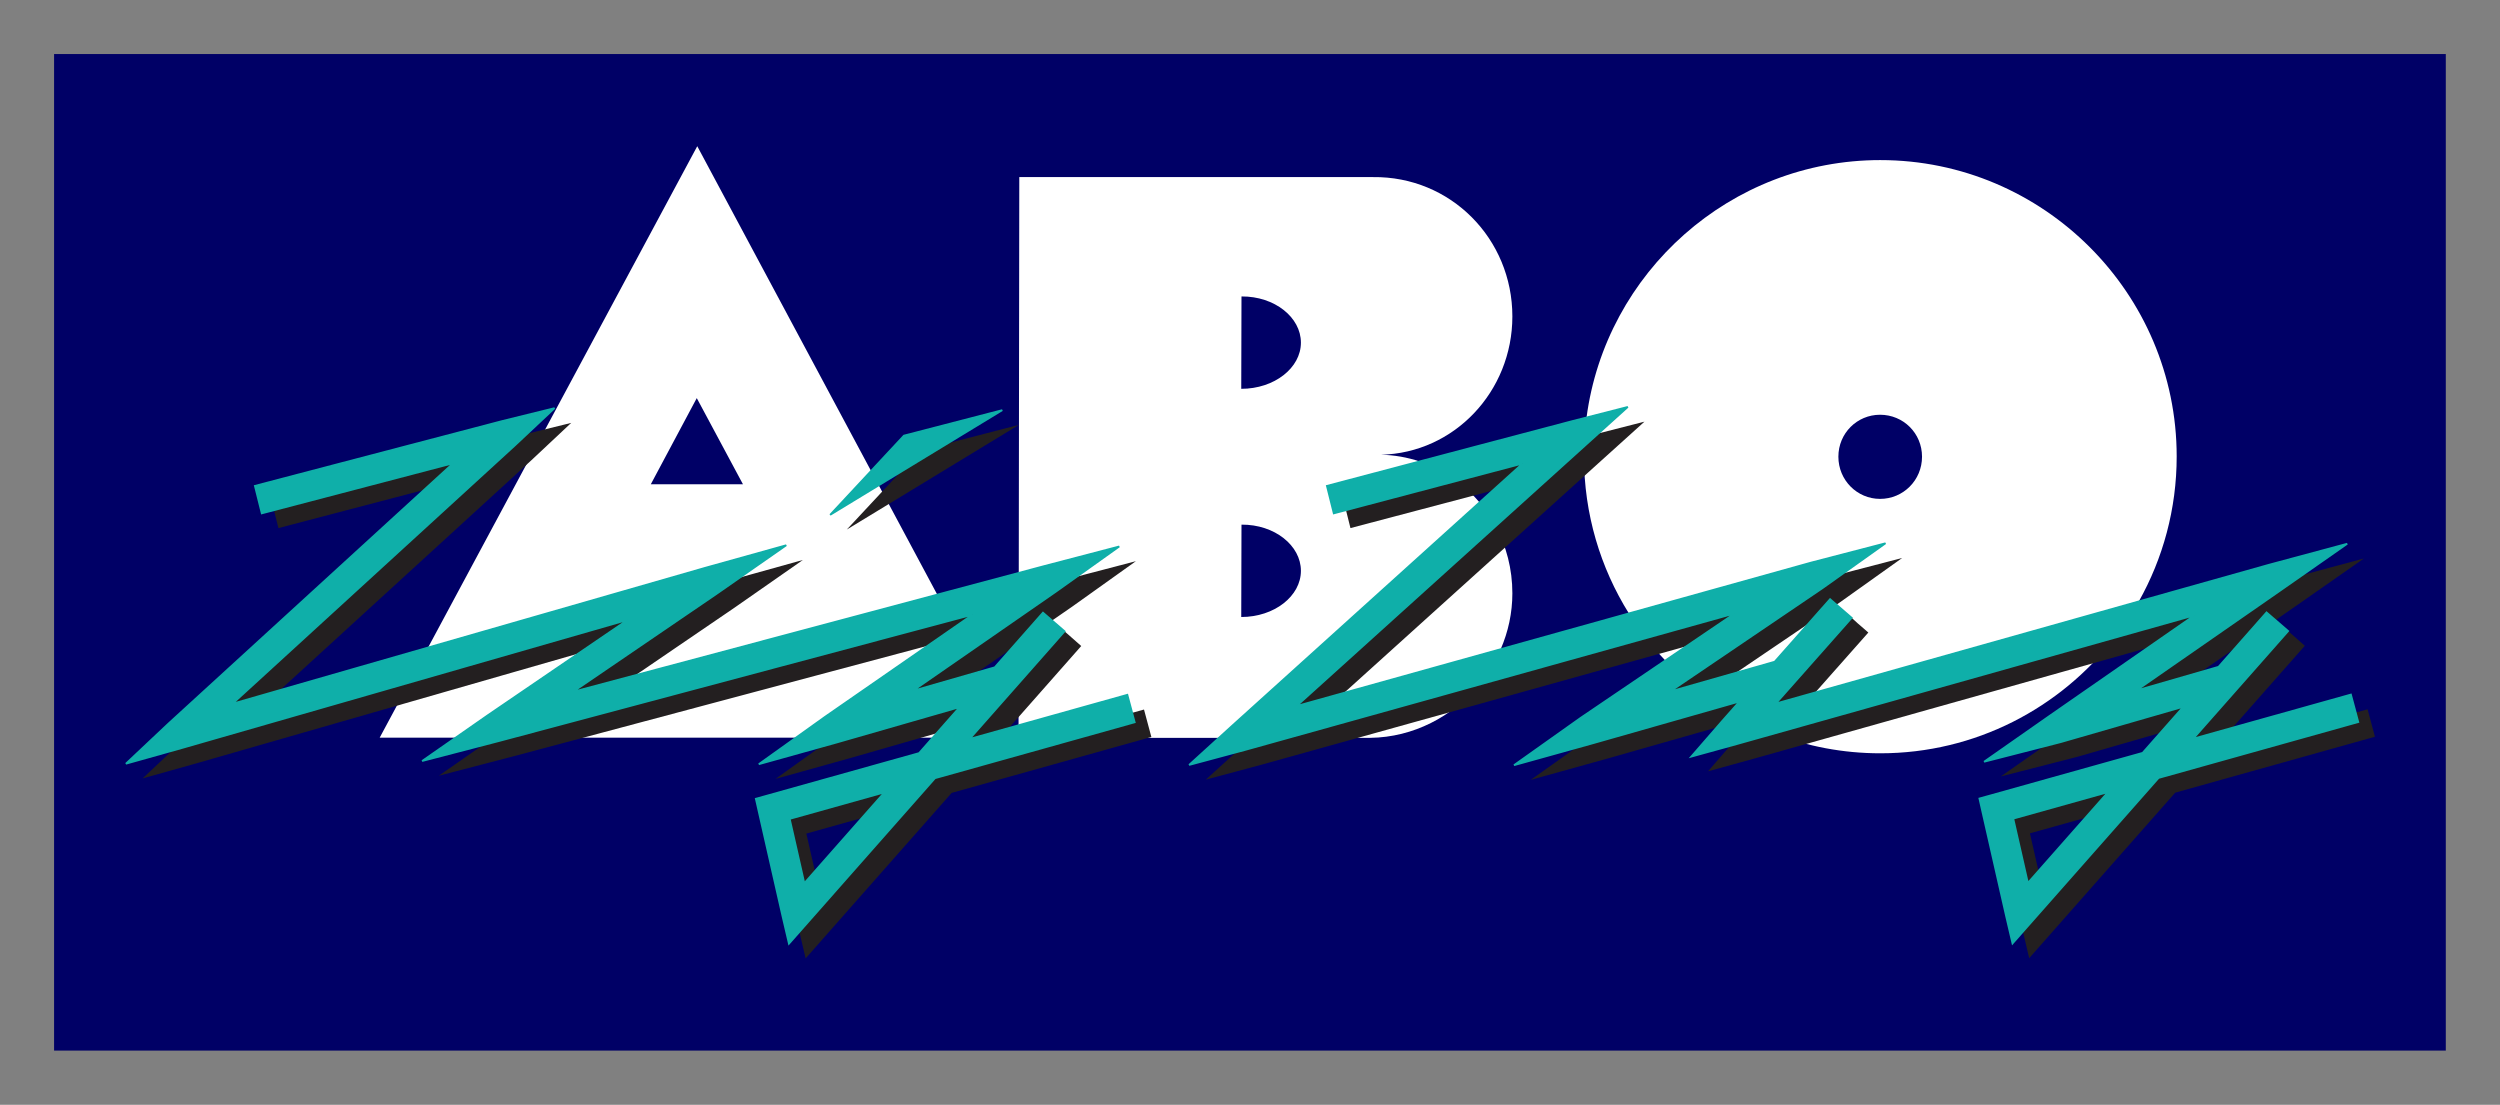
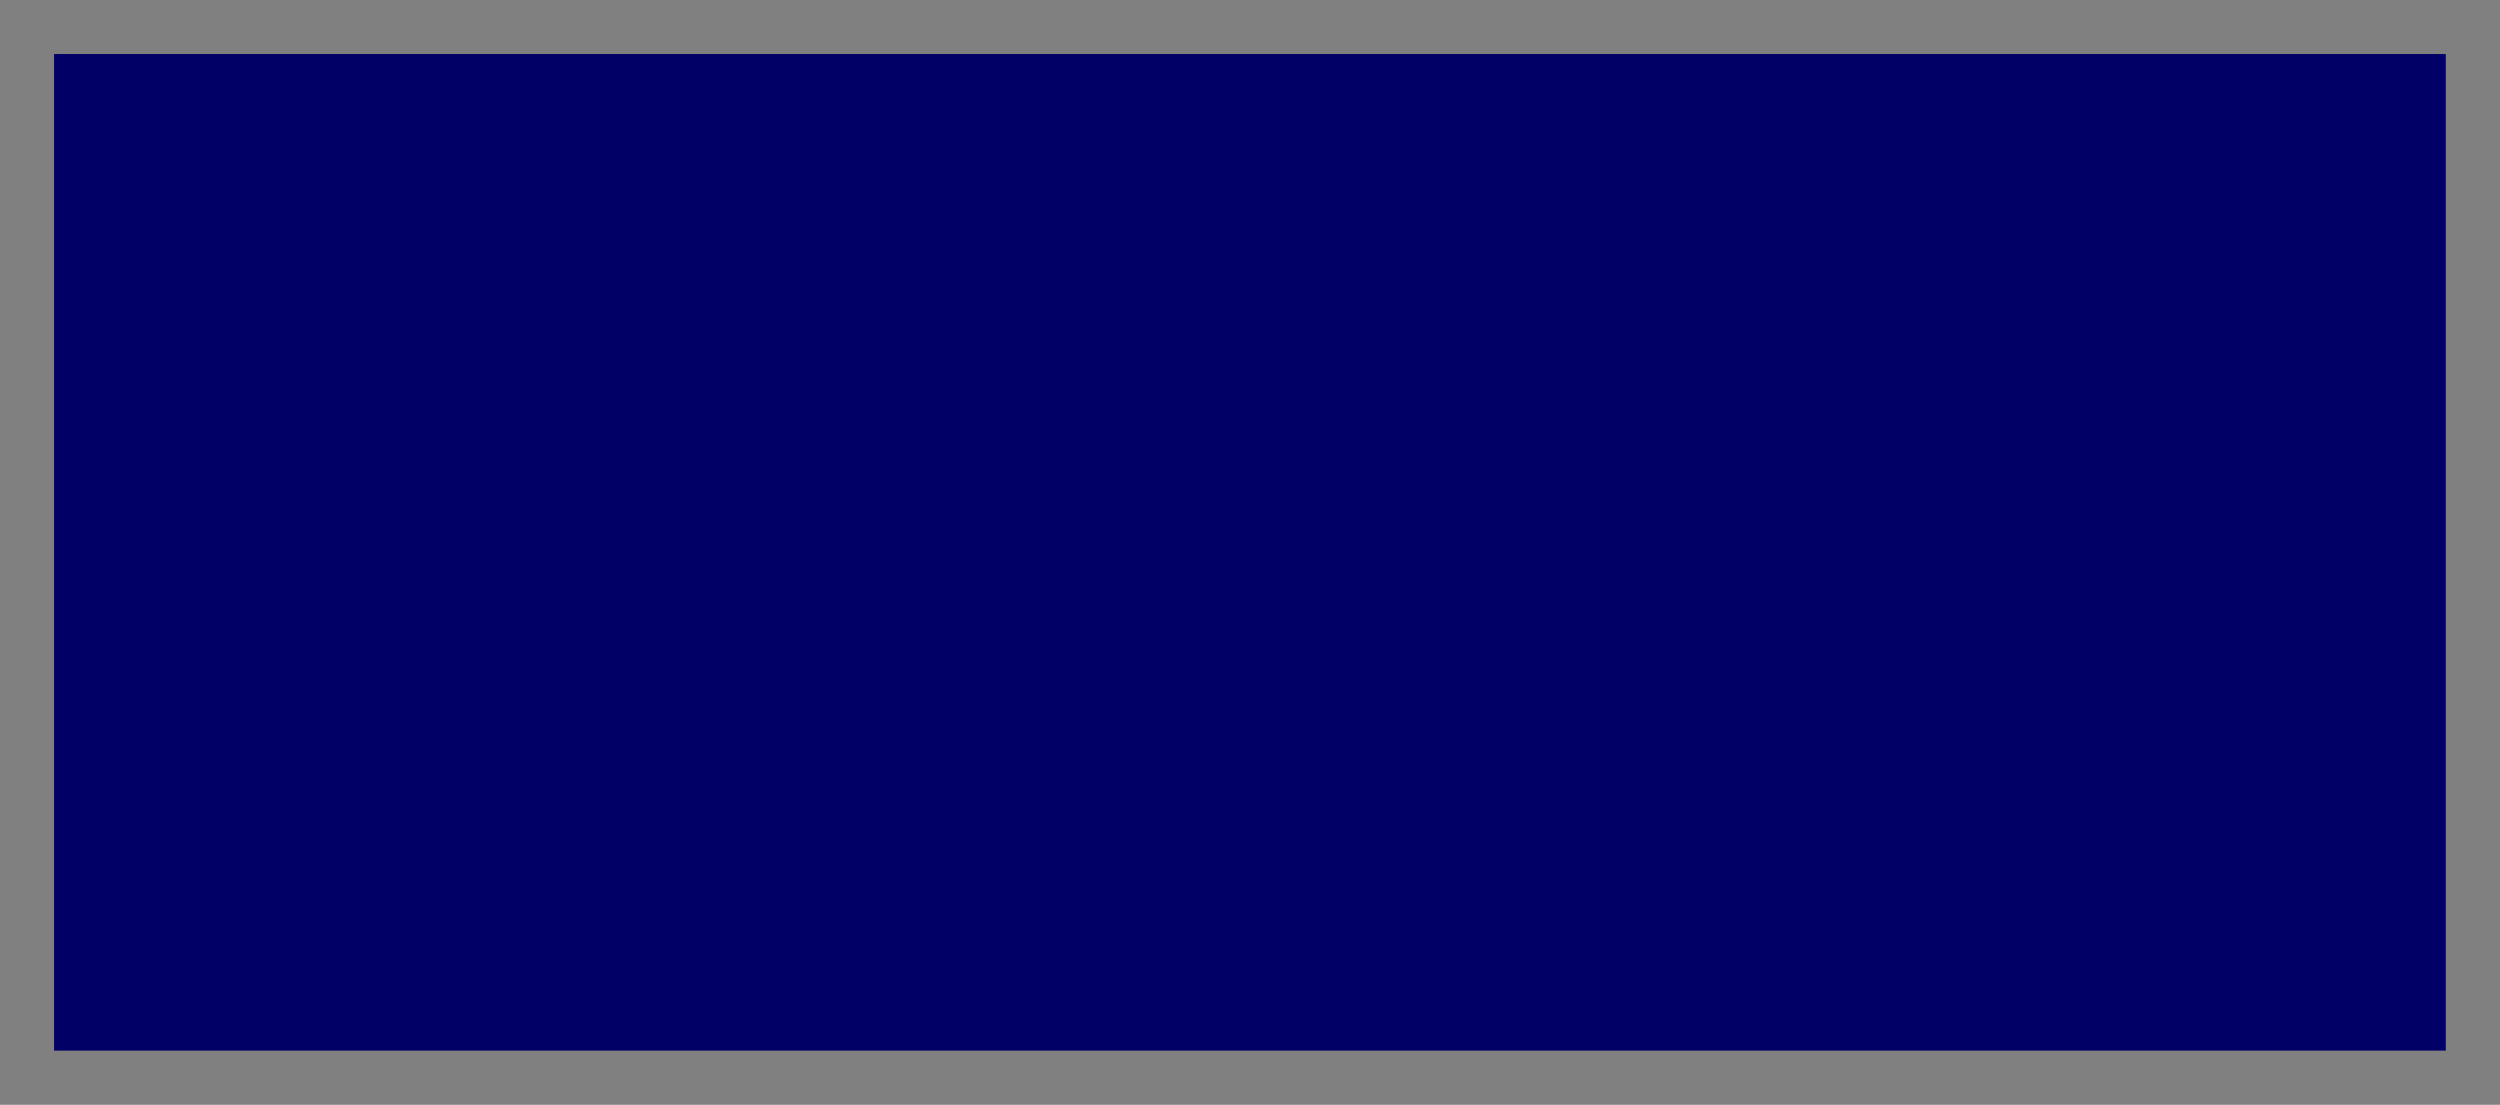
<svg xmlns="http://www.w3.org/2000/svg" xmlns:xlink="http://www.w3.org/1999/xlink" width="461.87" height="204.11" version="1.0">
  <rect width="100%" height="100%" fill="#808080" stroke="none" />
  <defs>
    <path id="a" d="M.03 1191.03h841.98V.03H.03v1191z" />
    <path id="b" d="M123.362 1016.445h595.276v-841.89H123.362v841.89z" />
-     <path id="c" d="M133.852 275.707h125.573v-48.761H133.852v48.761z" />
  </defs>
  <defs>
    <clipPath id="G">
      <use xlink:href="#a" />
    </clipPath>
    <clipPath id="F">
      <use xlink:href="#b" />
    </clipPath>
    <clipPath id="E">
      <use xlink:href="#c" />
    </clipPath>
    <clipPath id="D">
      <use xlink:href="#a" />
    </clipPath>
    <clipPath id="C">
      <use xlink:href="#b" />
    </clipPath>
    <clipPath id="B">
      <use xlink:href="#c" />
    </clipPath>
    <clipPath id="A">
      <use xlink:href="#a" />
    </clipPath>
    <clipPath id="z">
      <use xlink:href="#b" />
    </clipPath>
    <clipPath id="y">
      <use xlink:href="#c" />
    </clipPath>
    <clipPath id="x">
      <use xlink:href="#a" />
    </clipPath>
    <clipPath id="w">
      <use xlink:href="#b" />
    </clipPath>
    <clipPath id="v">
      <use xlink:href="#c" />
    </clipPath>
    <clipPath id="u">
      <use xlink:href="#a" />
    </clipPath>
    <clipPath id="t">
      <use xlink:href="#b" />
    </clipPath>
    <clipPath id="s">
      <use xlink:href="#c" />
    </clipPath>
    <clipPath id="r">
      <use xlink:href="#a" />
    </clipPath>
    <clipPath id="q">
      <use xlink:href="#b" />
    </clipPath>
    <clipPath id="p">
      <use xlink:href="#c" />
    </clipPath>
    <clipPath id="o">
      <use xlink:href="#a" />
    </clipPath>
    <clipPath id="n">
      <use xlink:href="#b" />
    </clipPath>
    <clipPath id="m">
      <use xlink:href="#c" />
    </clipPath>
    <clipPath id="l">
      <use xlink:href="#a" />
    </clipPath>
    <clipPath id="k">
      <use xlink:href="#b" />
    </clipPath>
    <clipPath id="j">
      <use xlink:href="#c" />
    </clipPath>
    <clipPath id="i">
      <use xlink:href="#a" />
    </clipPath>
    <clipPath id="h">
      <use xlink:href="#b" />
    </clipPath>
    <clipPath id="g">
      <use xlink:href="#c" />
    </clipPath>
    <clipPath id="f">
      <use xlink:href="#a" />
    </clipPath>
    <clipPath id="e">
      <use xlink:href="#b" />
    </clipPath>
    <clipPath id="d">
      <use xlink:href="#c" />
    </clipPath>
  </defs>
  <g transform="translate(-812.296 -1373.372) scale(2.804)">
    <path fill="#006" d="M293.255 493.351h157.584v65.66H293.255z" />
    <g transform="translate(354.875 -152.425)">
      <g clip-path="url(#d)" transform="matrix(1.25 0 0 -1.25 -228.44 991.772)">
        <g clip-path="url(#e)">
          <g clip-path="url(#f)">
            <path fill="#fff" fill-rule="evenodd" d="M179.769 240.764h-4.177l5.597 1.609-1.42-1.609zm3.418 1.602.586-1.095-1.811-.507h-.189l1.414 1.602zm-1.548 2.891.551-1.029-3.481-1.001 2.93 2.03zm-.903 1.689.188-.352-6.833-4.735-1.532-1.095h-14.988l23.165 6.182zm-27.566-1.43 14.188 26.423 9.161-17.116-2.157-2.314 2.562 1.558 3.085-5.764-19.213-5.127 7.621 5.197 3.632 2.533-4.266-1.189-14.613-4.201zm11.74 8.605h4.856l-2.434 4.54-2.422-4.54zm-14.291-13.357 1.557 2.899 11.519 3.312-7.389-5.039-1.682-1.172h-4.005" />
          </g>
        </g>
      </g>
      <g clip-path="url(#g)" transform="matrix(1.25 0 0 -1.25 -228.44 991.772)">
        <g clip-path="url(#h)">
          <g clip-path="url(#i)">
            <path fill="#fff" fill-rule="evenodd" d="M194.855 240.754h-7.369l2.929.82-.194.724-.194.723-5.734-1.605.003 2.208 2.422 2.745-1.137.982-1.282-1.453.002 1.203 1.965 1.362 3.334 2.378-3.955-1.034-1.341-.358.028 20.862h18.634c4.106.052 7.356-3.251 7.356-7.343 0-3.968-3.075-7.202-6.925-7.291.709-.016 1.392-.139 2.035-.354l-4.884-1.29.362-1.447 6.48 1.711c.442-.33.845-.711 1.202-1.135l-13.02-11.756-.717-.652zm1.176 18.397c1.75 0 3.145 1.106 3.145 2.435s-1.382 2.447-3.132 2.434l-.013-4.869zm0-12.028c1.75 0 3.145 1.106 3.145 2.435s-1.382 2.448-3.132 2.434l-.013-4.869zm12.526-3.571c-1.383-1.672-3.449-2.769-5.723-2.798h-4.313l10.036 2.798zm1.765 4.821c0-1.035-.219-2.032-.614-2.944l-10.766-3.002 10.5 9.481c.561-1.047.88-2.252.88-3.535" />
          </g>
        </g>
      </g>
      <g clip-path="url(#j)" transform="matrix(1.25 0 0 -1.25 -228.44 991.772)">
        <g clip-path="url(#k)">
          <g clip-path="url(#l)">
            <path fill="#fff" fill-rule="evenodd" d="M218.384 244.829c-.356.376-.694.77-1.012 1.181l4.677 1.304-3.665-2.485zm3.412-2.724c-.159.094-.316.19-.471.289l.972.277-.501-.566zm20.279 3.926c-2.863-3.704-7.344-6.092-12.358-6.092-1.972 0-3.86.368-5.599 1.04l17.957 5.052zm-12.358 25.176c8.593 0 15.621-7.015 15.621-15.621 0-2.774-.726-5.381-1.996-7.642l-19.136-5.384 4.001 4.52-1.137.982-2.919-3.297-4.368-1.245-.298.254 7.184 4.87 3.322 2.365-3.929-1.021-9.598-2.676c-1.5 2.401-2.367 5.237-2.367 8.274 0 .178.003.356.009.533l2.301 2.076-2.176-.556c1.01 7.642 7.575 13.568 15.486 13.568zm-.013-13.423c-1.211 0-2.198-.974-2.198-2.211 0-1.237.987-2.224 2.198-2.224 1.224 0 2.211.987 2.211 2.224s-.987 2.211-2.211 2.211" />
          </g>
        </g>
      </g>
      <g clip-path="url(#m)" transform="matrix(1.25 0 0 -1.25 -228.44 991.772)">
        <g clip-path="url(#n)">
          <g clip-path="url(#o)">
            <path fill="#231f20" d="m187.375 249.254 3.104.812-3.334-2.379-1.084-.75.657-.568.879-.775-3.81-4.319-2.076-.581 4.999 5.666-.649.577-.48.414-1.697-1.923-1.76-1.219-3.415-.983 7.557 5.237 1.109.791zm40.395.174 3.099.806-3.321-2.366-.143-.096.802-.692.31-.284.568-.492-2.795-3.157-2.085-.587 3.993 4.511-.56.5-.569.491-1.147-1.295-3.809-2.582-3.49-.995 8.046 5.454 1.101.784zm24.204-.089 3.233.869-3.516-2.456-1.145-.795.667-.575.879-.776-3.811-4.318-2.076-.582 5 5.667-.659.584-.471.407-1.671-1.894-1.788-1.242-3.415-.985 7.611 5.284 1.162.812zm-71.415 6.939 3.755.974-9.073-5.519 2.818 3.024 2.5 1.521zm-4.53-19.753-2.921-.817.451-1.983-.559-.633-.77 3.391 4.996 1.399-1.197-1.357zm-6.418 12.681 3.316.924-3.631-2.533-5.188-3.538-3.312-.884 7.621 5.197 1.194.834zm-11.211 7.579 2.314.57-2.094-1.964-13.249-12.118-2.519-.724 14.889 13.617.659.619zm-5.445-2.963-7.674-2.012-.236.944 9.451 2.478-1.541-1.41zm8.133-8.625-20.02-5.756-2.947-.827 1.545 1.456.523.147 23.506 6.758-2.607-1.778zm18.411.409-21.694-5.79-4.071-1.06 2.302 1.604.891.232 24.942 6.656-2.37-1.642zm.474-4.611-4.37-1.256-4.123-1.151 2.342 1.674.902.252 6.465 1.859-1.216-1.378zm11.127.527.194-.723-10.527-2.947-7.697-8.725-.328 1.4 7.146 8.1 10.527 2.947-.134.497.625.175.194-.724zm49.424-4.984-2.921-.817.45-1.983-.558-.633-.771 3.391 4.997 1.399-1.197-1.357zM214.86 256.8l2.425.62-2.249-2.029-13.58-12.263-2.514-.701 15.215 13.739.703.634zm-5.573-3.01-7.499-1.98-.236.946 9.312 2.458-1.577-1.424zm10.204-8.21-22.343-6.229-2.985-.801 1.577 1.434.53.142 25.779 7.188-2.558-1.734zm1.598-4.279-5.665-1.614-4.136-1.15 2.364 1.677.893.248 7.752 2.21-.915-1.033-.293-.338zm22.716 4.194-20.781-5.847-2.391-.659 1.163 1.338.349.097 24.136 6.791-2.476-1.72zm.668-4.481-4.376-1.262-4.032-1.034 2.258 1.579.896.23 6.472 1.868-1.218-1.381zm11.121.521.194-.724-10.527-2.947-7.697-8.724-.328 1.4 7.146 8.1 10.527 2.947-.133.497.624.175.194-.724" />
          </g>
        </g>
      </g>
      <g clip-path="url(#p)" transform="matrix(1.25 0 0 -1.25 -228.44 991.772)">
        <g clip-path="url(#q)">
          <g clip-path="url(#r)">
            <path fill="#0fafa9" d="m178.253 256.683 5.183 1.344-9.073-5.519 3.89 4.175zm-1.026-18.801-4.997-1.399.771-3.391 4.226 4.79zm12.994 4.416.194-.724-10.527-2.947-7.697-8.724-.336 1.435-1.253 5.518-.156.685.698.194 7.906 2.213 2.139 2.425-6.464-1.859-4.123-1.15 3.489 2.494 7.779 5.39-24.943-6.656-4.071-1.06 3.451 2.404 7.388 5.039-23.505-6.758-2.947-.827 2.236 2.106 15.018 13.736-10.094-2.646-.362 1.447 13.015 3.413 2.779.685-2.094-1.965-14.888-13.617 24.931 7.168 4.265 1.189-3.632-2.534-7.62-5.197 24.849 6.632 3.955 1.034-3.335-2.378-7.557-5.237 4.332 1.246 2.54 2.879 1.138-.982-5.008-5.676 8.316 2.329.194-.724zm51.501-4.403-4.997-1.399.77-3.391 4.227 4.79zm12.994 4.416.194-.724-10.527-2.947-7.697-8.724-.336 1.434-1.254 5.519-.155.685.698.194 7.906 2.213 2.146 2.434-6.472-1.868-4.032-1.034 3.399 2.378 7.696 5.344-24.137-6.791-2.391-.66 1.629 1.875.914 1.033-7.751-2.21-4.136-1.15 3.515 2.495 8.124 5.507-25.779-7.188-2.986-.801 2.288 2.081 15.292 13.808-9.954-2.628-.362 1.447 12.925 3.413 2.934.749-2.249-2.029-15.216-13.739 27.12 7.561 3.929 1.021-3.322-2.365-8.045-5.454 5.527 1.575 2.919 3.297 1.137-.982-4.001-4.52 25.986 7.312 4.136 1.111-3.515-2.456-7.611-5.284 4.344 1.254 2.53 2.867 1.137-.982-5.007-5.676 8.316 2.328.194-.723" />
          </g>
        </g>
      </g>
      <g clip-path="url(#s)" transform="matrix(1.25 0 0 -1.25 -228.44 991.772)">
        <g clip-path="url(#t)">
          <g clip-path="url(#u)">
            <path fill="none" stroke="#0fafa9" stroke-miterlimit="3.864" stroke-width=".095" d="m178.253 256.683 5.183 1.344-9.073-5.519 3.89 4.175z" />
          </g>
        </g>
      </g>
      <g clip-path="url(#v)" transform="matrix(1.25 0 0 -1.25 -228.44 991.772)">
        <g clip-path="url(#w)">
          <g clip-path="url(#x)">
-             <path fill="none" stroke="#0fafa9" stroke-miterlimit="3.864" stroke-width=".095" d="m177.227 237.882-4.997-1.399.771-3.391 4.226 4.79z" />
-           </g>
+             </g>
        </g>
      </g>
      <g clip-path="url(#y)" transform="matrix(1.25 0 0 -1.25 -228.44 991.772)">
        <g clip-path="url(#z)">
          <g clip-path="url(#A)">
-             <path fill="none" stroke="#0fafa9" stroke-miterlimit="3.864" stroke-width=".095" d="m190.221 242.298.194-.724-10.527-2.947-7.697-8.724-.336 1.435-1.254 5.519-.155.685.698.194 7.906 2.213 2.139 2.424-6.465-1.859-4.123-1.15 3.49 2.495 7.778 5.389-24.942-6.656-4.072-1.06 3.451 2.404 7.389 5.039-23.506-6.758-2.947-.827 2.236 2.107 15.018 13.735-10.093-2.646-.362 1.448 13.015 3.412 2.779.685-2.094-1.965-14.888-13.617 24.931 7.168 4.265 1.189-3.632-2.533-7.62-5.197 24.849 6.631 3.955 1.034-3.335-2.378-7.557-5.236 4.332 1.245 2.54 2.88 1.137-.983-5.007-5.675 8.316 2.328.194-.724z" />
-           </g>
+             </g>
        </g>
      </g>
      <g clip-path="url(#B)" transform="matrix(1.25 0 0 -1.25 -228.44 991.772)">
        <g clip-path="url(#C)">
          <g clip-path="url(#D)">
            <path fill="none" stroke="#0fafa9" stroke-miterlimit="3.864" stroke-width=".095" d="m241.721 237.895-4.997-1.399.771-3.391 4.226 4.79z" />
          </g>
        </g>
      </g>
      <g clip-path="url(#E)" transform="matrix(1.25 0 0 -1.25 -228.44 991.772)">
        <g clip-path="url(#F)">
          <g clip-path="url(#G)">
            <path fill="none" stroke="#0fafa9" stroke-miterlimit="3.864" stroke-width=".095" d="m254.715 242.311.194-.724-10.527-2.947-7.697-8.724-.336 1.435-1.254 5.519-.155.685.698.194 7.906 2.213 2.147 2.433-6.473-1.868-4.032-1.034 3.399 2.379 7.696 5.343-24.136-6.791-2.391-.659 1.628 1.874.915 1.033-7.752-2.209-4.136-1.151 3.515 2.495 8.124 5.507-25.779-7.187-2.985-.802 2.287 2.081 15.292 13.808-9.954-2.628-.362 1.448 12.925 3.412 2.934.75-2.249-2.03-15.216-13.739 27.12 7.561 3.929 1.021-3.322-2.365-8.045-5.454 5.527 1.576 2.919 3.297 1.137-.983-4.001-4.52 25.986 7.312 4.136 1.112-3.515-2.456-7.611-5.285 4.344 1.254 2.53 2.868 1.137-.983-5.007-5.675 8.316 2.328.194-.724z" />
          </g>
        </g>
      </g>
    </g>
  </g>
</svg>